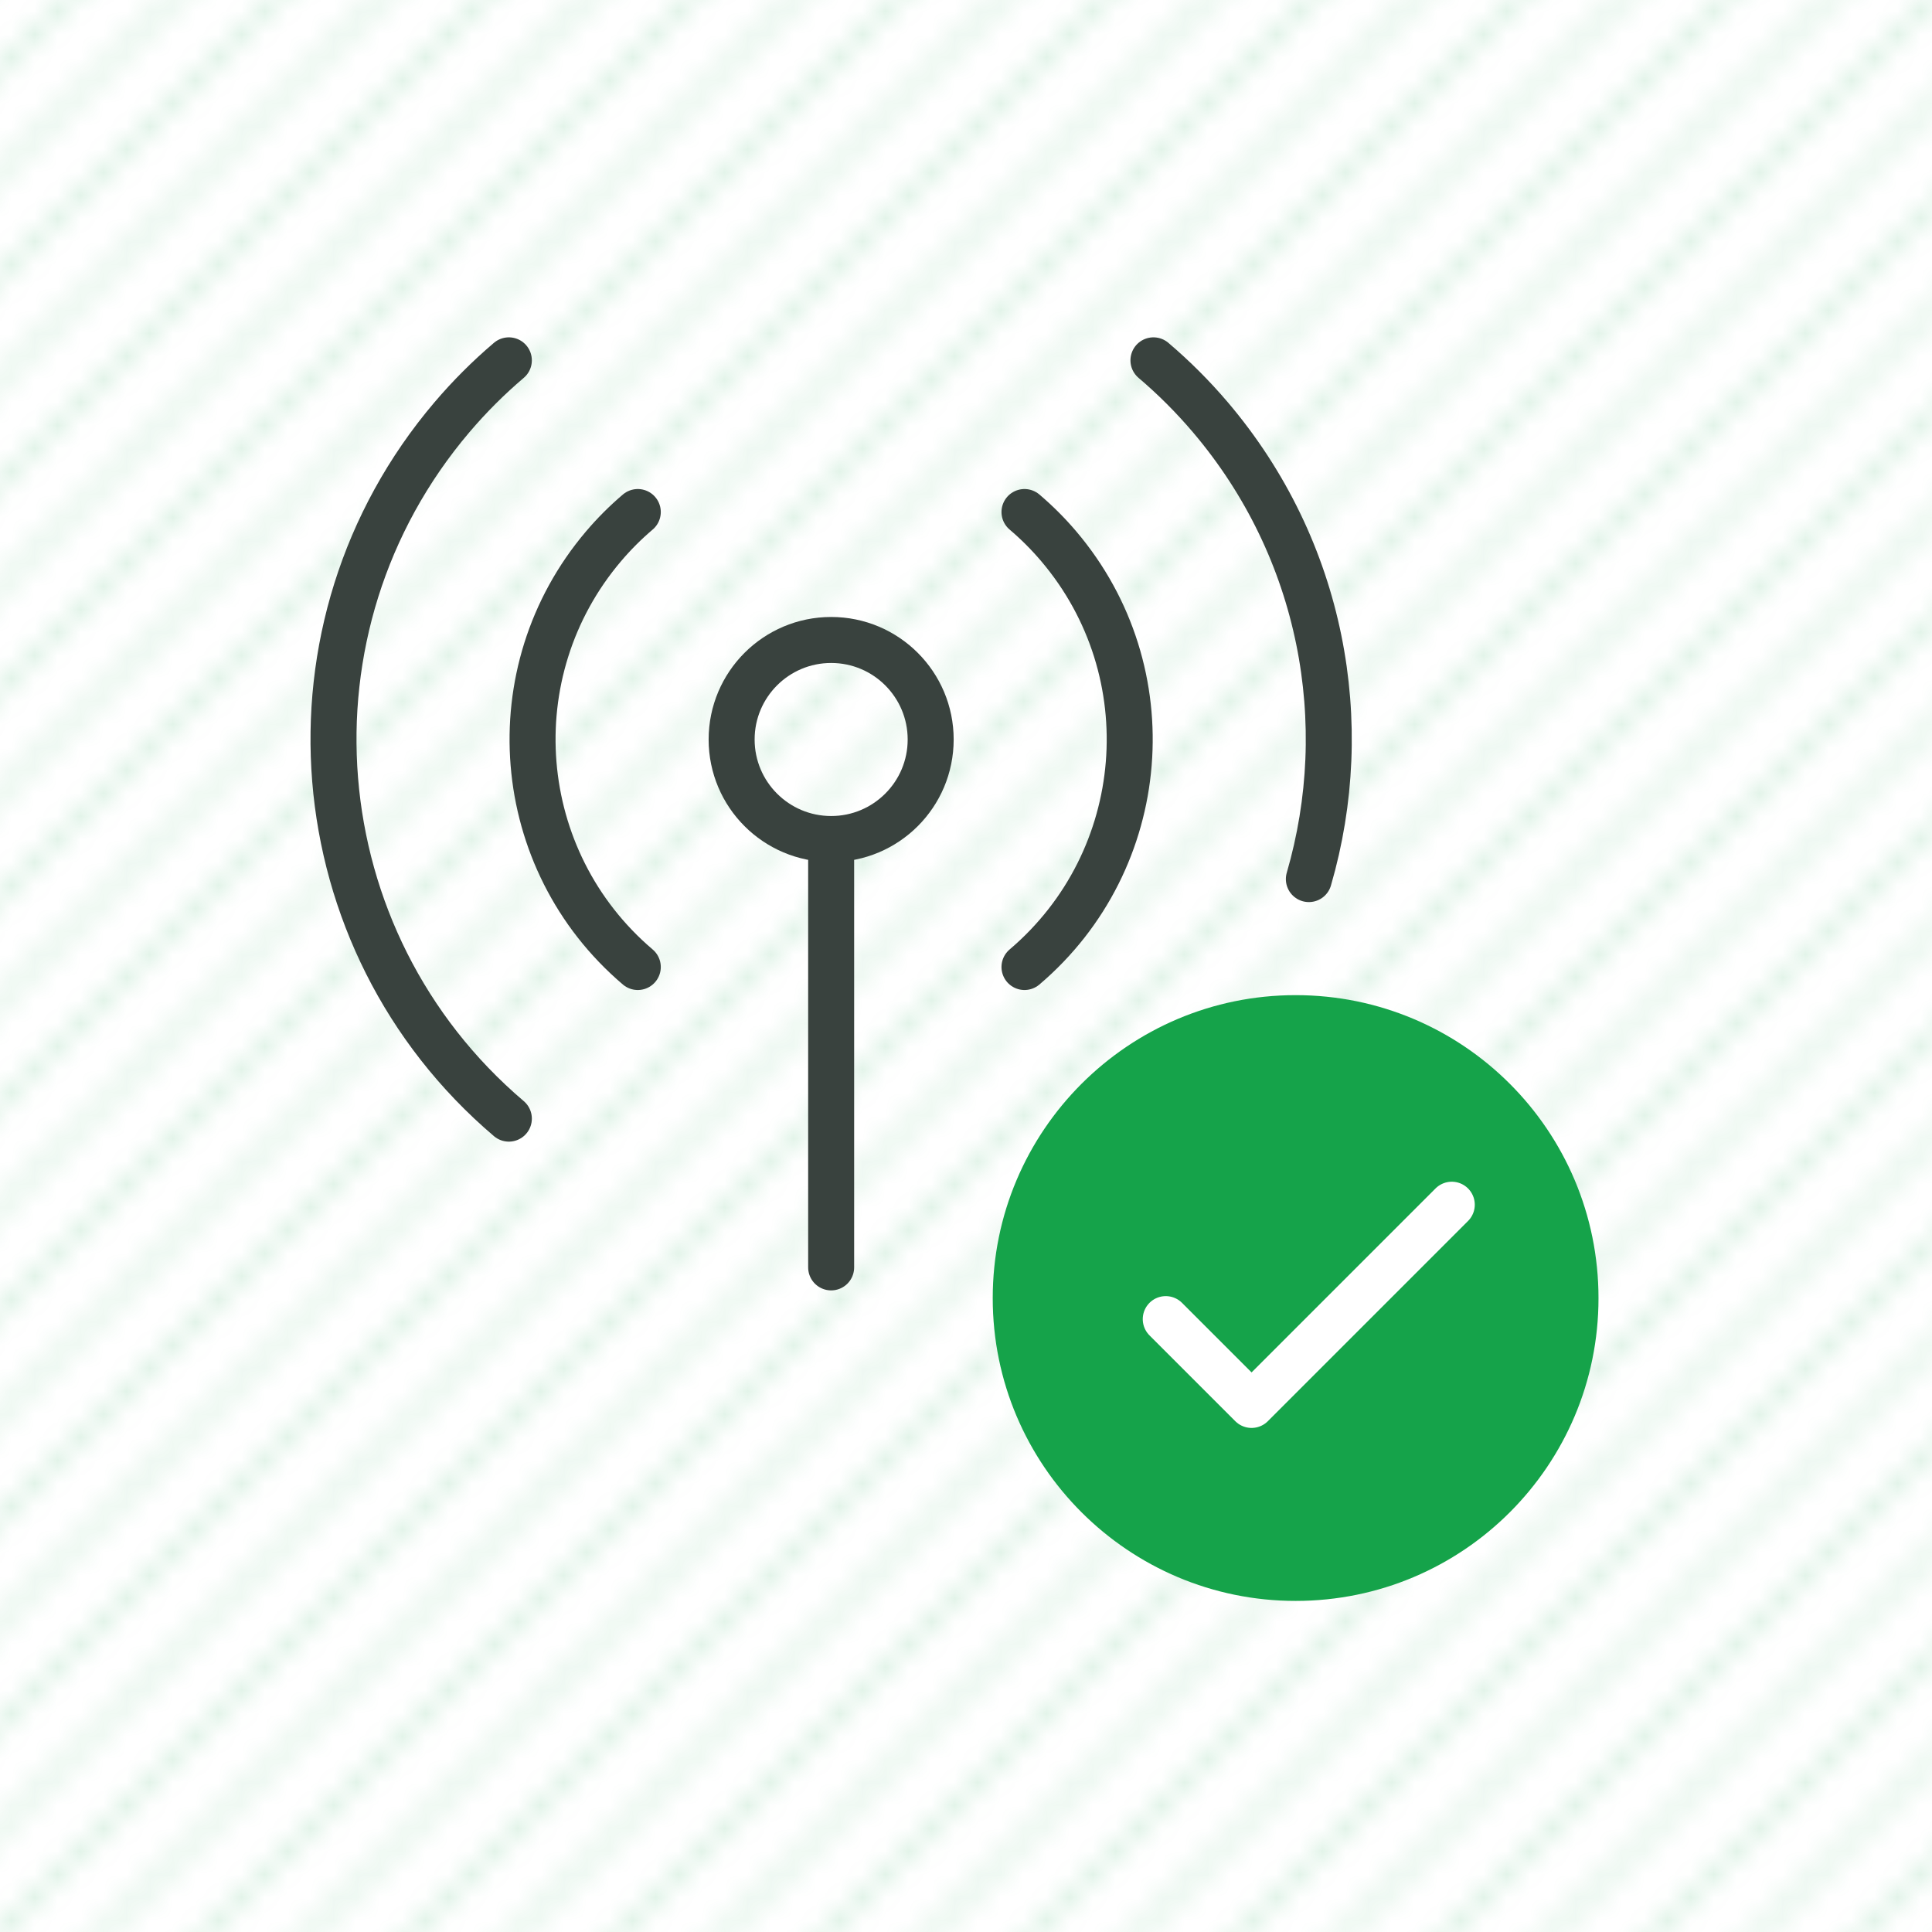
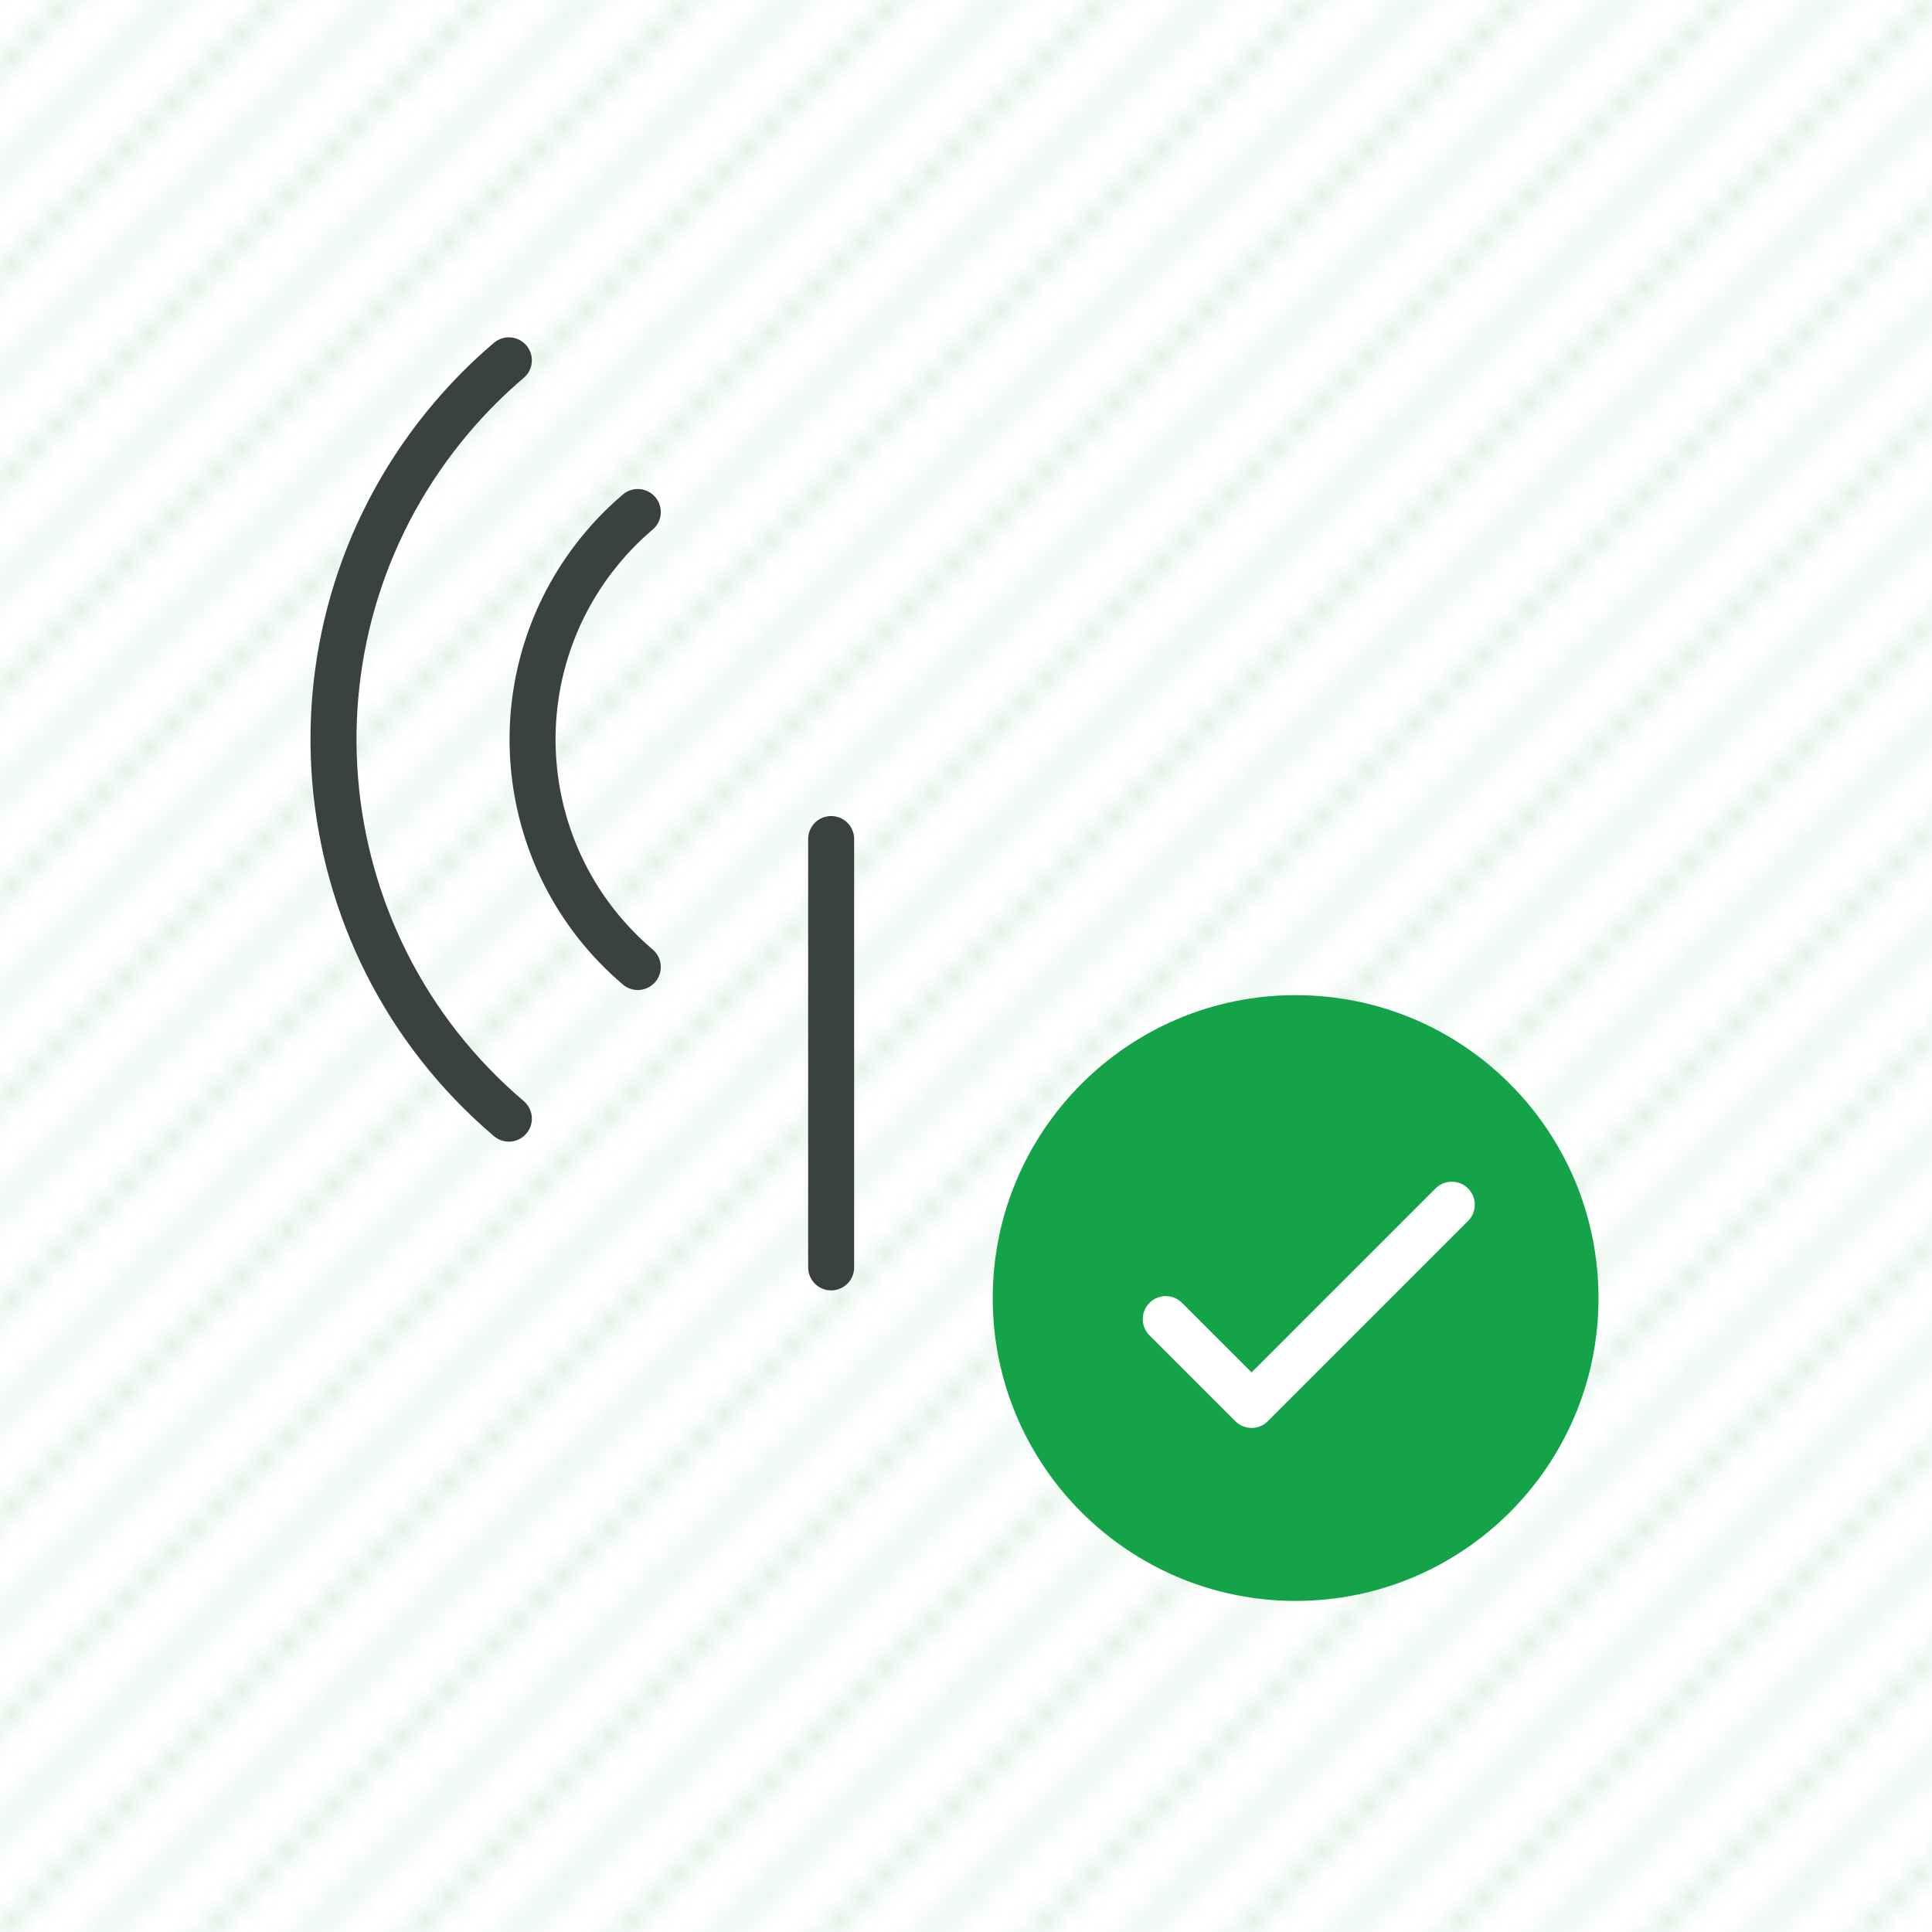
<svg xmlns="http://www.w3.org/2000/svg" id="Layer_2" width="84" height="84" viewBox="0 0 84 84">
  <defs>
    <clipPath id="clippath">
      <rect width="84" height="84" fill="none" />
    </clipPath>
    <clipPath id="clippath-1">
      <rect width="84" height="84" fill="none" />
    </clipPath>
    <clipPath id="clippath-2">
      <rect width="84" height="84" fill="none" />
    </clipPath>
    <clipPath id="clippath-3">
      <rect width="84" height="84" fill="none" />
    </clipPath>
    <pattern id="Unnamed_Pattern" x="0" y="0" width="45" height="45" patternTransform="translate(-988 -881) scale(1 -1)" patternUnits="userSpaceOnUse" viewBox="0 0 45 45">
      <rect width="45" height="45" fill="none" />
      <path d="m.225,45l-.225-.225v.225h.225Zm4.5,0l-4.725-4.725v.45l4.275,4.275h.45Zm4.5,0L0,35.775v.45l8.775,8.775h.45Zm4.5,0L0,31.275v.45l13.275,13.275h.45Zm4.5,0L0,26.775v.45l17.775,17.775h.45Zm4.5,0L0,22.275v.45l22.275,22.275h.45Zm4.5,0L0,17.775v.45l26.775,26.775h.45Zm4.5,0L0,13.275v.45l31.275,31.275h.45Zm4.5,0L0,8.775v.45l35.775,35.775h.45Zm4.5,0L0,4.275v.45l40.275,40.275h.45Zm4.275,0v-.225L.225,0h-.225v.225l44.775,44.775h.225Zm0-4.725L4.725,0h-.45l40.725,40.725v-.45Zm0-4.5L9.225,0h-.45l36.225,36.225v-.45Zm0-4.5L13.725,0h-.45l31.725,31.725v-.45Zm0-4.5L18.225,0h-.45l27.225,27.225v-.45Zm0-4.5L22.725,0h-.45l22.725,22.725v-.45Zm0-4.5L27.225,0h-.45l18.225,18.225v-.45Zm0-4.5L31.725,0h-.45l13.725,13.725v-.45Zm0-4.5L36.225,0h-.45l9.225,9.225v-.45Zm0-4.5l-4.275-4.275h-.45l4.725,4.725v-.45Zm0-4.275h-.225l.225.225v-.225Z" fill="#15a34a" />
    </pattern>
  </defs>
  <g id="Background">
    <g id="CS_Icon_BG">
      <g clip-path="url(#clippath)">
        <g clip-path="url(#clippath-1)">
          <g clip-path="url(#clippath-2)">
            <g opacity=".3">
              <g clip-path="url(#clippath-3)">
                <rect width="84" height="84" fill="url(#Unnamed_Pattern)" />
              </g>
            </g>
          </g>
        </g>
      </g>
    </g>
    <rect width="84" height="84" rx="12" ry="12" fill="none" />
  </g>
  <g id="Layer_1-2">
-     <path d="m31.81,32.152c0,2.39,1.937,4.327,4.327,4.327s4.327-1.937,4.327-4.327-1.937-4.327-4.327-4.327-4.327,1.937-4.327,4.327Z" fill="none" stroke="#39423e" stroke-linecap="round" stroke-linejoin="round" stroke-width="2" />
    <path d="m36.137,36.48v18.624" fill="none" stroke="#39423e" stroke-linecap="round" stroke-linejoin="round" stroke-width="2" />
-     <path d="m56.907,38.221c1.965-6.748.609-14.323-4.283-20.08-.757-.89-1.584-1.718-2.474-2.474" fill="none" stroke="#39423e" stroke-linecap="round" stroke-linejoin="round" stroke-width="2" />
-     <path d="m44.543,42.044c5.463-4.642,6.128-12.833,1.486-18.296-.454-.535-.952-1.032-1.486-1.486" fill="none" stroke="#39423e" stroke-linecap="round" stroke-linejoin="round" stroke-width="2" />
    <path d="m22.124,48.636c-9.104-7.738-10.212-21.391-2.474-30.495.757-.89,1.584-1.718,2.474-2.474" fill="none" stroke="#39423e" stroke-linecap="round" stroke-linejoin="round" stroke-width="2" />
    <path d="m27.73,42.044c-5.463-4.642-6.128-12.833-1.486-18.296.454-.535.952-1.032,1.486-1.486" fill="none" stroke="#39423e" stroke-linecap="round" stroke-linejoin="round" stroke-width="2" />
    <g id="Circle_Check">
      <path d="m56.331,43.267c-7.266,0-13.169,5.892-13.169,13.176,0,7.27,5.903,13.162,13.169,13.162,7.281,0,13.169-5.892,13.169-13.162,0-7.285-5.888-13.176-13.169-13.176Z" fill="#15a34a" />
      <polyline points="50.685 57.353 54.416 61.084 63.121 52.379" fill="none" stroke="#fff" stroke-linecap="round" stroke-linejoin="round" stroke-width="2" />
    </g>
  </g>
</svg>